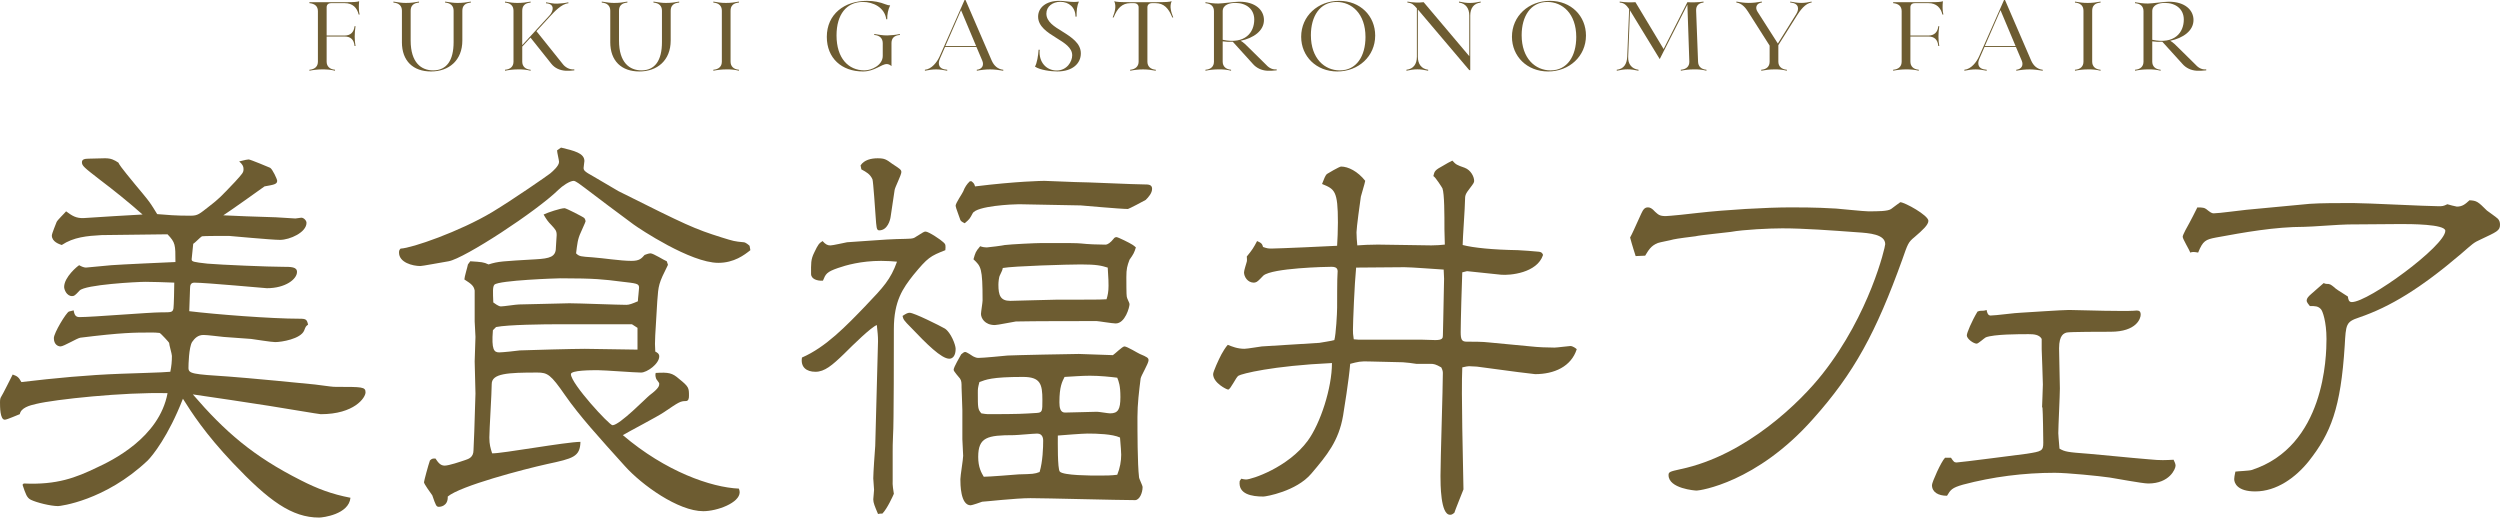
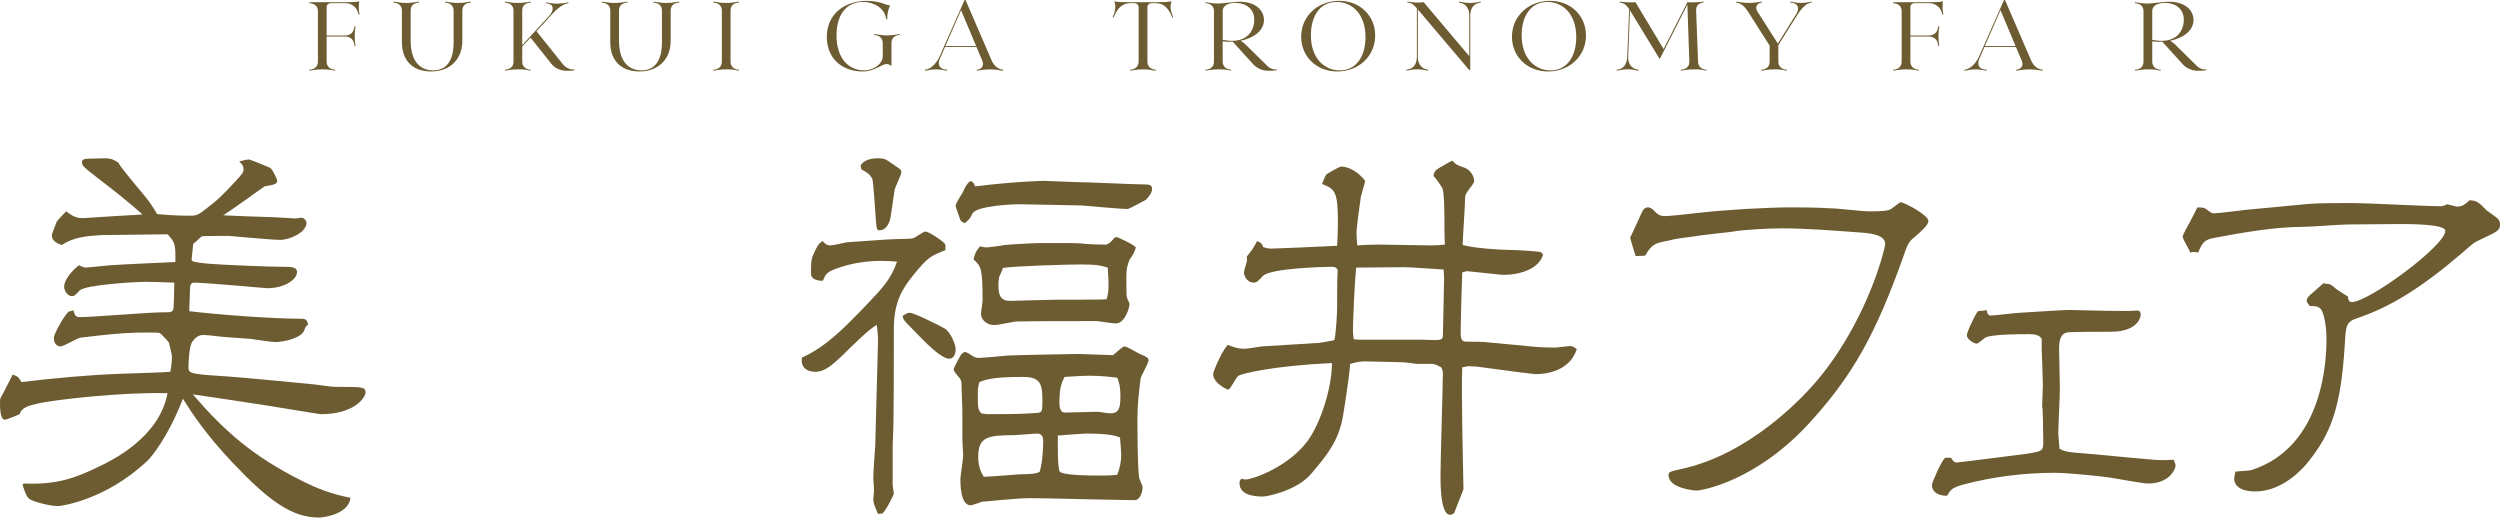
<svg xmlns="http://www.w3.org/2000/svg" width="1600" height="331.23" version="1.1" viewBox="0 0 1600 331.23">
  <g>
    <g id="_レイヤー_1" data-name="レイヤー_1">
      <g>
        <path d="M15.21,309.43c21.29,1.01,33.46-3.8,46.64-10.14,9.38-4.31,40.06-19.01,45.38-47.66-28.14-.76-72.51,4.05-83.91,6.84-4.56,1.01-9.89,2.53-10.65,6.59-1.52.51-8.11,3.55-9.63,3.55-3.04,0-3.04-8.37-3.04-11.16,0-2.03.26-2.79.76-3.55.51-.51,7.35-14.2,7.35-14.2,2.79,1.01,3.8,1.52,5.57,4.82,21.3-2.53,42.59-4.56,63.89-5.32,5.07-.26,27.13-.76,31.43-1.27.76-3.8,1.02-6.59,1.02-10.14,0-1.27-1.78-7.1-1.78-8.37,0-.25-5.07-5.83-6.08-6.34-2.03-.26-3.55-.26-5.33-.26-10.9,0-18.76,0-45.38,3.3-2.03.26-10.65,5.58-12.67,5.58-1.77,0-4.31-1.27-4.31-5.32,0-3.3,7.86-16.23,9.63-16.99,1.02-.25,2.03-.5,3.04-.76.51,3.3,1.52,4.31,3.8,4.31,8.37,0,44.62-3.04,52.22-3.04,6.59,0,7.35,0,7.86-2.54.26-1.52.51-13.44.51-16.48-7.35-.25-13.19-.51-18.51-.51s-38.53,1.78-42.08,5.58c-3.04,3.3-3.55,3.55-4.82,3.55-3.55,0-5.07-4.31-5.07-5.83,0-6.34,8.62-13.44,9.63-13.94,1.26.76,3.04,1.52,4.31,1.52.51,0,14.2-1.27,16.22-1.52,6.59-.51,35.24-1.78,41.07-2.03,0-11.15,0-12.42-5.07-17.75-2.54,0-40.82.51-42.09.51-9.38.51-18,1.27-25.6,6.34-1.52-.5-6.34-2.03-6.34-6.08,0-1.26,2.79-7.86,3.04-8.62.51-1.27,5.32-5.83,6.08-6.85,3.8,2.79,6.34,4.56,11.41,4.31,10.4-.76,28.9-1.78,37.52-2.28-8.87-7.86-18-15.21-27.38-22.31-10.14-7.86-11.41-8.87-11.41-11.15,0-1.78,1.52-2.28,4.56-2.28,1.52,0,8.62-.25,10.14-.25,4.05,0,5.83,1.01,8.62,2.78,1.02,2.54,9.38,12.17,10.9,14.2,1.52,1.78,7.86,9.38,8.87,10.9,2.03,2.79,3.3,5.07,5.07,7.86,6.59.51,11.15,1.02,21.29,1.02,4.82,0,5.58-1.02,12.42-6.34,5.83-4.56,6.84-5.58,15.97-15.21,5.07-5.58,5.58-6.08,5.58-8.37,0-1.77-.76-3.04-2.79-4.82,4.06-1.01,5.32-1.27,6.08-1.27,1.01,0,13.18,5.07,13.69,5.33,1.52.76,4.56,7.35,4.56,8.37,0,2.28-2.53,2.53-8.11,3.55-.26.26-23.83,16.99-26.37,18.51,10.65.51,17.24.76,33.72,1.27,1.78,0,10.65.76,12.42.76.51,0,3.3-.51,3.8-.51,1.52,0,3.3,1.78,3.3,3.3,0,6.08-10.64,10.9-16.98,10.9-5.33,0-32.2-2.54-32.7-2.54-2.28,0-16.73,0-17.24.25-1.01.51-4.56,4.31-5.58,4.82-.25,2.53-1.01,9.63-1.01,9.89,0,1.52,1.01,1.78,10.14,2.79,8.62.76,39.54,2.03,48.17,2.03,5.32,0,9.12,0,9.12,3.3,0,4.56-7.35,10.39-19.27,10.39-1.01,0-39.04-3.55-46.39-3.55-2.28,0-2.79,1.52-2.79,3.55,0,2.29-.51,12.68-.51,14.71,16.73,2.03,52.23,4.82,70.73,4.82,4.06,0,4.56.51,5.32,3.81-1.52,1.01-1.52,1.26-2.53,3.8-2.28,5.33-14.45,7.35-18.51,7.35-2.53,0-13.18-1.77-15.46-2.03-2.53-.25-14.96-1.01-17.49-1.27-3.04-.25-10.14-1.26-12.93-1.26-3.55,0-5.58,2.03-7.35,4.56-2.03,3.55-2.28,14.45-2.28,16.48,0,3.8,2.53,4.06,25.86,5.58,8.11.51,53.49,4.82,55.01,5.07,9.89,1.27,11.16,1.52,13.44,1.52,16.99,0,19.01,0,19.01,3.55,0,3.3-7.1,13.94-28.65,13.94-1.02,0-21.8-3.55-32.96-5.32-7.6-1.27-41.83-6.34-48.92-7.35,20.53,23.83,38.53,39.55,69.2,55.01,10.4,5.32,19.78,8.87,31.69,11.15-1.01,10.64-17.74,12.67-20.03,12.67-17.49,0-32.19-10.65-55.26-34.98-17.75-18.76-26.36-32.2-31.94-41.07-9.38,24.09-19.52,36.5-22.56,39.55-27.38,25.86-56.28,29.16-57.29,29.16-4.82,0-13.94-2.28-17.49-4.05-2.53-1.27-3.3-3.55-5.32-9.63l.76-.76Z" fill="#6d5c31" />
-         <path d="M359.06,94.45c8.37,2.03,14.96,3.55,14.96,8.62,0,.51-.51,3.55-.51,4.31,0,1.52.26,2.28,6.34,5.58,2.53,1.52,14.2,8.36,15.97,9.38,43.6,21.8,48.42,24.08,66.17,29.66,7.35,2.28,8.11,2.53,13.94,3.04,1.27,0,3.3,1.78,3.8,2.28l.51,2.79c-3.81,3.04-10.4,8.11-20.54,8.11-17.74,0-50.44-21.8-54.25-24.59-15.46-11.41-16.98-12.67-31.43-23.57-2.03-1.52-5.58-4.31-6.85-4.31-2.53,0-7.35,3.3-9.63,5.58-14.2,13.94-60.33,44.11-70.48,45.89-6.08,1.01-16.73,3.04-18,3.04-5.07,0-13.69-2.28-13.69-8.62,0-1.27.26-1.78,1.02-2.54,7.1-.26,37.77-10.9,58.56-23.32,13.44-8.11,35.74-23.57,37.26-24.84,1.78-1.52,5.58-4.82,5.58-7.35,0-1.01-1.27-6.08-1.27-7.35l2.53-1.78ZM301.01,167.21c7.35.5,8.37.5,11.66,2.03,6.34-2.03,8.87-2.03,30.42-3.3,8.62-.51,12.67-1.52,12.67-7.35,0-1.27.51-7.1.51-8.11,0-2.79-.76-3.55-3.3-6.34-2.28-2.28-3.3-3.8-5.07-6.84,2.54-1.27,10.9-4.06,13.44-4.06,1.01,0,11.92,5.58,12.67,6.34.51.76.76,1.52.76,2.03s-2.79,6.34-3.04,7.1c-2.03,4.31-2.28,7.35-3.04,13.43,2.03,2.03,3.04,2.03,10.39,2.54,7.1.51,18,2.28,25.1,2.28,5.07,0,6.34-1.52,8.37-3.8.76-.26,2.53-1.02,3.8-1.02,1.78,0,8.87,4.56,10.39,5.07l.76,2.28c-6.08,12.17-6.08,12.93-6.85,23.32-1.27,22.56-1.78,25.1-1.27,32.2,1.01.51,2.54,1.27,2.54,3.04,0,4.82-7.86,10.39-11.66,10.39s-23.32-1.52-27.64-1.52c-4.05,0-17.24,0-17.24,2.53,0,6.08,24.59,32.7,26.62,32.7,4.56,0,21.8-17.75,23.83-19.27,6.09-4.56,6.09-6.08,6.09-7.35,0-.76-2.03-2.79-2.03-3.3-.51-1.52-.51-2.53-.25-3.55,8.37-.51,10.65,0,14.96,3.8,6.34,5.07,6.34,5.83,6.34,10.9,0,1.52-.26,3.3-2.03,3.3-3.55,0-4.56.76-13.94,7.1-4.05,2.79-22.56,12.42-26.36,14.7,27.38,23.33,56.53,33.46,74.28,34.23.25.76.51,1.52.51,2.28,0,6.85-14.45,12.17-23.32,12.17-15.97,0-39.29-16.73-50.19-28.9-16.23-18-29.16-32.2-38.28-45.38-9.13-13.18-11.15-14.45-17.75-14.45-18.76,0-29.16.51-29.16,7.35,0,5.57-1.52,29.41-1.52,34.22,0,4.56.76,6.85,1.78,10.14,5.83.25,47.4-7.35,56.53-7.35-.26,9.63-4.82,10.64-21.3,14.2-14.96,3.3-55.52,13.94-63.63,20.79.26,6.34-5.07,6.59-5.58,6.59-1.78,0-2.03-.76-4.31-7.35-1.27-1.78-5.32-7.35-5.32-8.37,0-.76,2.79-11.15,3.8-13.94,1.27-1.27,1.78-1.27,3.55-1.27,1.52,2.28,3.04,4.56,5.83,4.56s10.14-2.53,13.18-3.55c2.28-.76,5.33-1.78,5.33-6.34,0-1.78.5-10.14.5-11.91,0-3.81.76-20.79.76-24.34,0-3.04-.51-17.75-.51-20.53,0-1.02.51-15.21.51-15.72,0-1.52-.51-8.62-.51-9.89v-19.77c-.51-2.79-1.78-4.06-6.59-7.1,0-1.52,2.03-8.11,2.28-9.63l1.52-2.03ZM404.44,207.52h-46.39c-9.89,0-33.21.26-40.56,1.78l-2.03,2.03c-1.02,12.67.76,14.2,4.06,14.2,2.28,0,11.41-1.01,13.18-1.27,6.59-.25,33.97-1.01,41.58-1.01,5.32,0,28.9.51,33.72.51v-13.94l-3.55-2.29ZM320.53,196.11c1.77,0,9.89-1.26,11.66-1.26,5.07,0,27.63-.76,32.19-.76,5.83,0,31.44,1.01,36.51,1.01,1.78,0,3.8-.76,7.35-2.28,0-1.52.76-7.35.76-8.62,0-2.79-1.27-2.79-12.17-4.06-10.14-1.27-15.72-2.03-38.02-2.03-2.54,0-39.29,1.27-42.34,4.05-1.26,1.27-1.01,4.82-.76,11.41.76.51,3.3,2.53,4.82,2.53" fill="#6d5c31" />
        <path d="M554.31,195.35c10.9-11.41,15.72-16.48,19.77-27.88-3.04-.26-6.08-.51-10.14-.51-12.93,0-22.56,2.79-27.63,4.56-7.35,2.54-7.86,3.81-9.63,8.11-3.55.25-7.6-1.01-7.6-4.31,0-6.59-.26-9.13,2.03-13.69,2.53-5.33,3.04-5.83,5.32-7.35,2.03,2.28,3.3,2.79,5.07,2.79,1.52,0,9.13-1.78,10.65-2.03,5.07-.25,27.13-2.03,31.69-2.03,9.38-.26,10.39,0,12.42-1.52,4.56-2.78,5.07-3.29,6.08-3.29,2.03,0,9.89,5.32,11.41,6.84,1.52,1.27,1.52,2.03,1.27,5.07-9.63,3.8-11.15,4.56-20.53,15.97-6.59,8.37-12.42,16.48-12.42,34.48,0,10.14,0,62.11-.51,67.69-.25,5.32-.25,8.62-.25,10.65v18.76c-.26,2.28.51,6.85.76,8.37-.51,1.27-4.31,9.63-7.35,12.67-1.26,0-1.78,0-2.79.25-2.03-4.82-3.04-7.1-3.04-9.38,0-.76.51-5.07.51-6.08s-.51-6.34-.51-7.35c0-3.3,1.01-17.74,1.26-20.79,0-2.03,1.78-65.15,1.78-66.93,0-3.8-.25-5.32-.76-10.39-3.55,1.27-14.96,12.42-21.04,18.5-7.6,7.35-12.42,11.41-18.25,11.41s-9.63-3.04-8.62-9.12c15.21-6.59,28.14-20.03,41.07-33.46M550.76,105.86c2.29-3.55,6.85-4.56,10.9-4.56,4.56,0,5.58.76,9.38,3.55,5.07,3.3,5.83,3.8,5.83,5.32,0,1.78-4.05,9.63-4.31,11.41-.51,3.8-1.78,11.91-2.53,16.98-.26,2.28-2.03,8.87-7.35,8.87-1.77,0-1.77-2.03-2.28-8.87-.26-3.55-1.52-22.56-2.03-23.83-1.52-3.3-3.8-4.56-7.1-6.34l-.51-2.54ZM582.2,200.17c2.79,0,19.52,8.37,22.56,10.14,3.8,2.53,6.85,10.39,6.85,12.93,0,4.31-1.78,6.34-4.06,6.34-5.07,0-14.7-9.63-24.34-19.77-4.82-4.82-5.07-5.33-5.58-7.61,2.28-1.52,3.3-2.03,4.56-2.03M617.69,225.26c1.01,0,4.31,2.28,5.07,2.79,2.03,1.01,2.79,1.01,3.55,1.01,3.04,0,15.97-1.27,18.51-1.52,4.56-.25,41.07-1.01,45.63-1.01,1.52,0,20.79.76,21.8.76,1.27-.76,6.08-5.58,7.35-5.58,1.78,0,8.62,4.31,9.89,4.82,4.82,2.03,5.58,2.54,5.58,4.06,0,2.03-4.82,9.89-5.07,11.66-1.01,8.11-2.03,16.23-2.03,24.59,0,8.87,0,30.17,1.01,38.54,0,1.01,2.28,5.32,2.28,6.34,0,3.8-2.03,8.36-4.82,8.36-10.64,0-57.29-1.26-66.93-1.26s-29.41,2.28-30.93,2.28c-.51.26-6.59,2.29-7.35,2.29-6.59,0-6.59-13.69-6.59-16.73,0-2.28,1.78-12.68,1.78-14.96,0-1.02-.51-9.89-.51-10.65v-18.51c0-2.03-.51-13.43-.51-14.45,0-3.04,0-4.31-1.01-5.83-.76-1.01-4.06-4.56-4.06-5.58,0-1.78,4.06-8.37,4.82-9.89,1.27-1.02,1.78-1.52,2.54-1.52M621.75,116c1.52,1.26,1.77,1.52,2.28,3.3,26.62-3.3,43.35-3.55,44.36-3.55,3.04,0,16.73.76,19.52.76,6.85,0,38.03,1.52,44.36,1.52,2.54,0,5.07,0,5.07,2.79s-2.28,5.32-4.06,7.1c-.76.51-10.9,5.83-11.41,5.83-4.82,0-29.66-2.28-30.17-2.28-6.34,0-33.97-.76-39.55-.76-3.8,0-27.13,1.01-29.66,5.83-1.78,3.3-1.78,3.55-5.07,6.34-2.03-1.01-2.79-1.52-3.04-2.79-.26-1.01-2.79-7.35-2.79-8.37,0-1.77,4.31-7.86,4.82-9.12q1.52-4.06,4.31-6.59h1.02ZM627.33,157.58c1.26.51,2.78.76,4.31.76,1.01,0,10.64-1.26,11.41-1.52,4.06-.51,19.77-1.27,23.58-1.27,19.77,0,22.05,0,25.09.26,4.56.51,11.15.76,15.72.76q2.28,0,5.32-3.81c.26-.51,1.02-1.01,1.78-1.01,1.01,0,8.62,3.8,10.14,4.82.76.51,1.52,1.01,2.28,1.77-1.01,3.3-1.52,4.31-4.06,7.86-1.52,4.06-2.03,5.83-2.03,11.15,0,1.78,0,11.91.25,12.42,0,1.01,1.78,4.05,1.78,4.82,0,2.03-2.79,12.42-8.87,12.42-2.03,0-11.15-1.52-12.17-1.52-12.17,0-40.06,0-51.72.26-2.03.25-11.66,2.28-13.43,2.28-6.59,0-8.88-4.56-8.88-7.1,0-1.27,1.02-7.35,1.02-8.62,0-21.04-1.02-21.8-5.83-26.36,1.27-4.31,1.27-4.82,4.31-8.37M632.14,265.06c20.53,0,22.56-.25,31.18-.76,3.81-.25,3.81-1.01,3.81-8.37,0-10.14-1.27-14.7-12.42-14.7-20.28,0-23.83,1.78-27.89,3.3-1.01,3.8-1.01,4.31-1.01,6.84,0,9.63,0,10.65,2.28,13.19,2.03.25,2.79.5,4.06.5M651.91,303.6c9.13-.25,10.14-.25,13.44-1.52,2.03-6.85,2.28-15.72,2.28-20.03,0-.76,0-4.56-3.8-4.56-2.29,0-12.93,1.01-14.96,1.01-16.99,0-22.82,1.27-22.82,13.94,0,6.59,2.03,10.14,3.55,12.68,3.55,0,19.27-1.27,22.31-1.52M709.46,182.93c0-2.54,0-3.55-.51-11.66-4.06-1.27-7.1-2.03-17.24-2.03-7.86,0-43.1,1.01-49.94,2.28-.25,1.52-.51,1.78-1.78,4.56-.76,1.27-1.01,4.82-1.01,6.08,0,6.85,1.27,10.39,7.61,10.39,1.26,0,26.87-.76,29.66-.76,24.34,0,26.87,0,31.94-.26.76-2.53,1.27-4.82,1.27-8.62M717.57,291.17c0-1.77-.25-4.82-.76-11.15-4.82-2.28-14.96-2.54-20.79-2.54-3.04,0-16.22,1.01-19.01,1.27,0,4.06-.26,21.29,1.26,23.07,2.28,2.54,20.28,2.54,24.85,2.54s7.86,0,11.91-.51c1.78-4.31,2.53-8.87,2.53-12.68M697.29,240.47c-5.07,0-10.9.51-15.97.76-1.52,3.04-3.3,6.08-3.3,16.22,0,3.3.51,6.59,3.55,6.59,3.3,0,17.49-.51,20.53-.51,1.27,0,7.1,1.02,8.37,1.02,5.07,0,6.59-2.54,6.59-10.4,0-7.35-1.01-9.89-2.03-12.42-4.05-.51-10.9-1.27-17.75-1.27" fill="#6d5c31" />
        <path d="M844.35,219.43c1.27-.25,8.11-1.26,9.63-1.78,1.02-3.55,1.78-17.24,1.78-20.79,0-2.53,0-20.03.25-21.55.26-2.53.26-4.56-3.8-4.56-3.55,0-37.77.76-43.61,5.58-.51.51-3.55,3.8-4.31,4.06-.51.26-1.27.51-1.78.51-4.06,0-6.34-3.8-6.34-6.59,0-1.27,1.52-5.83,1.78-6.85.26-1.01,0-2.53,0-3.3,3.55-4.31,4.31-5.58,6.59-9.89,3.04,1.27,3.3,2.03,3.8,3.8,2.28.76,3.04,1.01,5.33,1.01,3.8,0,38.28-1.52,42.08-1.78.25-4.31.51-9.38.51-14.96,0-20.28-2.03-21.29-10.15-24.59,1.27-3.3,2.03-5.32,3.04-6.34.26-.25,8.11-4.82,9.12-4.82,4.56,0,10.65,3.04,15.47,9.13-.26,1.77-2.54,8.87-2.79,10.14-.51,3.3-2.79,20.03-2.79,22.82,0,3.04.26,5.32.51,8.37,3.3-.26,8.11-.51,13.18-.51,5.58,0,29.41.51,34.22.51,3.55,0,6.08-.26,8.62-.51,0-1.52-.25-8.37-.25-9.63,0-9.63,0-22.82-1.27-26.36-.25-.51-4.56-7.35-5.83-7.86.76-3.3,1.01-3.8,6.59-6.85.76-.51,4.82-2.79,5.58-3.04,2.28,2.53,2.79,2.79,7.86,4.56,4.06,1.52,6.08,5.83,6.08,8.37,0,1.01-.26,1.52-2.79,4.82-2.79,3.55-3.04,4.56-3.04,7.35,0,4.56-1.52,24.84-1.52,28.9,6.85,1.78,19.27,3.04,35.24,3.3,1.01,0,11.91.76,13.69,1.02,1.52.25,2.03.76,2.53,2.03-3.8,11.66-21.29,13.18-26.87,12.67l-21.8-2.28-3.04.76c-.25,5.07-1.01,31.94-1.01,38.28,0,4.82.76,6.08,3.8,6.08,3.8,0,10.39,0,14.45.51l26.62,2.53c4.31.51,10.9.76,15.21.76,1.52,0,9.12-1.01,10.14-1.01,1.52,0,3.55,1.52,4.06,2.03-3.55,11.15-14.45,15.97-26.62,15.97-.76,0-20.79-2.53-22.05-2.79l-15.21-2.03c-1.01,0-4.31-.26-5.07-.26-1.01,0-2.03.26-4.31.76-.76,16.48.51,61.35.76,78.08-.51,1.27-5.58,13.94-5.83,14.96-1.52,1.27-2.03,1.27-2.79,1.27-6.09,0-6.09-19.78-6.09-24.84,0-10.39,1.52-56.54,1.52-65.91,0-1.02-.26-2.03-1.01-3.55-3.55-2.03-4.82-2.28-6.85-2.28h-9.12c-1.27-.26-7.35-1.01-8.62-1.01l-21.29-.51c-5.83-.26-7.61.25-12.42,1.52-.76,9.89-4.06,30.17-4.56,33.21-2.79,16.23-10.39,25.35-20.28,37.01-9.63,11.41-29.16,14.71-30.68,14.71-7.6,0-16.23-1.52-15.21-9.89l1.01-1.52c1.27.25,2.03.5,3.04.5,3.55,0,26.87-7.6,39.55-24.84,8.11-11.16,15.46-33.72,15.46-49.69-38.28,1.78-57.8,6.85-59.83,8.11-1.52.76-5.07,8.87-6.59,8.87-1.02,0-9.63-4.31-9.63-9.89,0-1.52,3.55-9.38,5.32-12.67.51-1.01,2.79-4.82,4.06-6.08,2.53,1.01,6.08,2.54,10.65,2.54,1.78,0,10.65-1.52,11.15-1.52l36.76-2.28ZM869.44,217.4h40.82c1.26,0,7.35.25,8.37.25,4.56,0,4.82-1.26,4.82-3.04s.25-9.38.25-10.9l.51-25.35-.26-5.83c-4.82-.26-20.53-1.52-25.1-1.52-4.82,0-26.62.25-30.93.25-1.02,10.14-2.03,34.98-2.03,39.8,0,2.03,0,2.79.51,6.08l3.04.25Z" fill="#6d5c31" />
        <path d="M1046.82,163.91c-.25-.76-2.54-7.86-3.55-11.92,1.52-2.79,2.03-4.05,7.1-15.21,1.27-2.79,2.28-4.06,4.31-4.06,1.27,0,2.54.51,4.56,2.79,2.03,1.78,2.79,2.79,6.85,2.79,1.78,0,16.99-1.52,20.53-2.03,18-2.03,43.61-3.55,59.83-3.55s24.34.51,28.65.76c3.29.25,17.74,1.77,20.53,1.77,6.09,0,12.67,0,14.71-1.52,1.52-1.27,4.56-3.3,5.83-4.31,2.79,0,18,8.37,18,11.92,0,2.53-3.55,5.83-8.87,10.39-4.06,3.3-4.31,4.31-7.86,14.45-16.73,46.39-30.68,72.5-57.29,102.16-36,40.56-72.25,45.63-74.28,45.63-1.02,0-18-1.27-18-9.89,0-2.03.76-2.28,7.6-3.8,42.33-8.87,77.32-43.61,91.01-61.1,30.17-38.28,40.06-81.12,40.06-82.9,0-6.34-10.14-7.1-17.75-7.61-17.24-1.27-34.48-2.53-48.17-2.53-7.86,0-24.59.76-32.95,2.28-3.55.51-19.52,2.03-22.56,2.79-2.28.25-12.17,1.52-14.2,2.03-1.52.51-8.62,1.78-9.89,2.28-4.56,1.78-6.08,4.82-8.11,8.11l-6.08.26Z" fill="#6d5c31" />
        <path d="M1306.93,260.5c0-2.54.51-10.9.51-14.45,0-2.79-.76-21.8-.76-22.56v-6.59c-1.52-2.79-5.07-3.04-8.37-3.04-6.09,0-22.05,0-27.38,2.03-1.02.5-4.82,4.05-5.84,4.05-2.02,0-6.33-3.04-6.33-5.32,0-1.52,3.04-8.87,6.84-15.21.76-.25,1.27-.51,2.28-.51,1.27,0,2.03,0,3.55-.51.26,1.52.76,3.55,2.54,3.55,3.04,0,16.23-1.78,19.01-1.78,4.82-.26,26.62-1.78,31.18-1.78,3.55,0,19.27.51,22.56.51,3.04,0,15.97.26,18.5,0,3.04-.26,4.82-.51,4.82,2.53,0,2.28-2.53,10.9-19.27,10.9-4.05,0-26.37,0-28.14.51-1.52.51-4.82,1.27-4.82,10.14,0,4.06.51,22.06.51,25.61,0,4.56-1.01,24.59-1.01,28.65,0,2.03.25,2.79.76,9.89,3.55,2.03,5.07,2.28,18.76,3.3,6.59.51,25.86,2.53,38.54,3.55,7.6.76,10.65.51,15.72.26.76,1.52,1.27,2.79,1.27,3.8,0,2.03-3.81,11.41-17.49,11.41-3.8,0-21.04-3.3-24.59-3.81-6.85-1.01-27.38-3.04-35.24-3.04-19.77,0-39.8,2.53-58.81,7.6-7.1,2.03-7.86,3.3-10.14,7.1-5.58,0-9.63-2.29-9.63-6.85,0-1.78,5.83-14.96,8.37-17.49h3.8c1.52,2.28,2.03,3.04,3.55,3.04,2.03,0,42.84-5.33,44.87-5.58,9.63-1.52,10.65-1.78,10.65-7.1,0-3.55-.25-19.78-.51-22.31l-.26-.51Z" fill="#6d5c31" />
        <path d="M1411.9,133.75c2.54,2.03,3.55,2.79,4.82,2.79,3.3,0,18-2.03,21.04-2.28,2.79-.25,34.47-3.3,40.31-3.8,6.84-.51,18.5-.51,27.88-.51,8.62,0,47.15,2.03,54.76,2.03,2.28,0,3.04,0,5.58-1.27.76.25,5.58,1.52,6.08,1.52,3.55,0,5.32-1.52,8.11-4.06,4.56.26,5.33.76,11.16,6.59,1.01.76,6.08,4.31,7.1,5.33,1.01,1.27,1.26,2.28,1.26,3.8,0,3.8-2.28,4.56-12.42,9.38-4.56,2.03-5.07,2.79-12.42,9.13-25.86,22.05-45.38,33.97-65.41,40.81-8.37,2.79-8.37,4.31-9.13,18-2.53,40.06-8.87,56.03-23.07,74.03-8.37,10.39-20.53,19.27-34.22,19.27-11.41,0-13.44-5.32-13.44-7.86,0-1.27.26-2.28.76-4.82,1.52-.26,8.87-.51,10.39-1.02,46.9-15.21,47.91-72.75,47.91-83.91s-2.54-18-3.55-19.01c-1.78-2.03-3.8-2.03-7.1-2.03-.76-1.01-2.03-2.28-2.03-3.55s1.02-2.53,2.79-4.05c1.27-1.27,7.1-6.08,8.11-7.1.51.26,1.27.51,1.53.51,2.53,0,2.78.25,5.32,2.28,1.01,1.02,1.78,1.52,8.62,5.83.25,1.78.51,3.55,2.54,3.55,10.65,0,59.82-35.99,59.82-45.63,0-4.31-22.82-4.31-28.39-4.31s-29.16.26-33.97.26c-4.56,0-23.83,1.52-27.89,1.52-19.01,0-38.53,3.55-56.53,6.85-6.59,1.27-8.37,2.03-11.41,9.63-2.79-.51-3.55-.51-5.07,0-.51-1.78-4.82-8.62-4.82-10.14,0-1.26,3.3-7.1,4.31-8.87.76-1.52,3.8-7.1,5.07-9.89,3.55,0,4.56.25,5.58,1.01" fill="#6d5c31" />
        <path d="M198.02,44.65c3.65-.31,5.44-2.25,5.44-5.2V7.15c0-3.11-1.94-4.82-5.44-5.13v-.62h23.3c5.28,0,7.3-.16,8.54-.62-.31,2.72-.31,6.37.31,8.54h-.62c-1.01-4.35-3.88-7.3-8.85-7.3h-8.77c-1.95,0-2.88,1.09-2.88,2.64v18.09h11.5c3.81,0,5.98-2.17,6.37-5.98h.62c-.7,4.43-.7,9.09,0,12.66h-.62c-.39-4.12-2.56-6.06-6.37-6.06h-11.5v16.07c0,2.95,1.86,4.89,5.36,5.2v.62c-2.72-.7-5.44-.85-8.16-.85s-5.51.31-8.23.85v-.62Z" fill="#6d5c31" />
        <path d="M257.23,26.95V6.84c0-3.11-1.94-4.89-5.44-5.2v-.62c3.57.54,5.75.93,8.23.85,2.72,0,5.44-.31,8.16-.85v.62c-3.65.31-5.36,2.1-5.36,5.2v19.1c0,14.21,6.83,19.1,14.37,19.1,8.62,0,13.12-6.29,13.12-18.09V6.84c0-3.11-1.94-4.89-5.43-5.2v-.62c3.65.54,5.74.93,8.23.85,2.72,0,5.44-.31,8.23-.85v.62c-3.73.31-5.44,2.1-5.44,5.2v19.1c0,12.81-8.7,19.8-20.04,19.8s-18.64-6.6-18.64-18.79" fill="#6d5c31" />
        <path d="M323.2,44.65c3.65-.31,5.44-2.25,5.44-5.2V6.84c0-3.11-1.94-4.89-5.44-5.2v-.62c3.18.54,5.59.93,8.23.85,2.72,0,5.43-.31,8.16-.85v.62c-3.65.31-5.36,2.1-5.36,5.2v22.05l17.4-18.95c2.56-2.72,3.72-7.46-2.17-7.84v-.62c2.41.39,4.74.93,7.14.85,2.33-.08,4.66-.31,7.15-.85v.62c-4.35.31-9.08,5.51-11.8,8.47l-8.62,9.39,16.85,21.04c1.4,1.86,4.19,3.73,7.38,3.42v.62c-1.86.23-3.81.31-5.59.23-3.73-.23-6.92-1.71-9.09-4.43l-13.36-16.77-5.28,5.75v9.63c0,2.95,1.86,4.89,5.36,5.2v.62c-2.72-.7-5.36-.93-8.16-.85-2.8,0-5.51.31-8.23.85v-.62Z" fill="#6d5c31" />
        <path d="M390.57,26.95V6.84c0-3.11-1.94-4.89-5.44-5.2v-.62c3.57.54,5.75.93,8.23.85,2.72,0,5.44-.31,8.16-.85v.62c-3.65.31-5.36,2.1-5.36,5.2v19.1c0,14.21,6.83,19.1,14.37,19.1,8.62,0,13.12-6.29,13.12-18.09V6.84c0-3.11-1.94-4.89-5.43-5.2v-.62c3.65.54,5.74.93,8.23.85,2.72,0,5.44-.31,8.23-.85v.62c-3.73.31-5.44,2.1-5.44,5.2v19.1c0,12.81-8.7,19.8-20.04,19.8s-18.64-6.6-18.64-18.79" fill="#6d5c31" />
        <path d="M456.54,44.65c3.65-.31,5.44-2.25,5.44-5.2V6.84c0-3.11-1.95-4.89-5.44-5.2v-.62c2.71.47,5.44.93,8.23.85,2.71,0,5.43-.31,8.15-.85v.62c-3.65.31-5.36,2.1-5.36,5.2v32.61c0,2.95,1.86,4.89,5.36,5.2v.62c-2.72-.7-5.44-.93-8.15-.85-2.8,0-5.52.31-8.23.85v-.62Z" fill="#6d5c31" />
        <path d="M529.16,23.61c0-14.6,11.34-23.06,25.63-23.06,4.5,0,8.31.78,12.04,2.25.78.31,1.79.62,2.87.62-1.32,2.72-1.94,5.67-1.86,8.93h-.62c-1.09-7.77-8.62-11.11-14.91-11.11-10.49,0-16.93,7.92-16.93,21.43,0,14.6,7.61,22.37,17.86,22.37,4.73,0,11.72-3.42,11.72-9.24v-8.23c-.08-3.11-1.94-4.89-5.44-5.2v-.62c2.72.47,5.51.93,8.23.93,2.72-.08,5.43-.31,8.16-.93v.62c-3.65.31-5.36,2.1-5.36,5.2v14.75c-1.09-1.01-2.17-1.32-3.03-1.32-3.42,0-7.84,4.74-15.22,4.74-13.67,0-23.14-8.54-23.14-22.13" fill="#6d5c31" />
        <path d="M591.92,44.65c4.35-.39,7.77-4.89,9.4-8.46l16-36.19h.62l16.78,38.83c1.39,3.1,3.72,5.43,7.37,5.82v.62c-2.72-.47-5.59-.85-8.39-.85s-5.75.31-8.54.85v-.62c3.42-.39,4.74-2.87,3.5-5.82l-3.73-8.78h-20.11l-3.26,7.46c-1.4,3.18-1.16,6.75,4.66,7.14v.62c-2.33-.47-4.73-.85-7.06-.85s-4.74.31-7.22.85v-.62ZM605.05,29.43h19.65l-9.63-22.91-10.02,22.91Z" fill="#6d5c31" />
-         <path d="M662.37,42.63c1.32-2.17,2.1-7.15,2.33-10.79h.7c-.78,7.92,4.27,13.28,10.87,13.28s9.94-5.75,9.94-9.71c0-4.89-4.81-7.84-10.33-11.26-5.51-3.42-11.49-7.22-11.49-13.51,0-5.75,5.05-10.1,13.51-10.1,3.34,0,6.37.7,9.09.7,1.48,0,2.02,0,3.5-.23-1.17,2.56-1.55,5.75-1.48,9.63h-.7c0-5.9-4.19-9.48-9.7-9.48-4.9,0-8.93,2.95-8.93,7.53,0,5.28,5.2,8.38,10.02,11.34,6.13,3.81,12.04,7.69,12.04,14.13s-5.28,11.57-15.07,11.57c-3.88,0-11.03-.85-14.29-3.11" fill="#6d5c31" />
        <path d="M723.28,44.65c3.49-.31,5.44-2.25,5.44-5.2V4.66c0-1.48-1.09-2.64-2.95-2.64h-2.33c-5.28,0-8.39,3.26-10.71,9.16h-.62c1.39-3.57,2.48-7.07,1.01-10.41,1.32.47,3.73.62,9.71.62h17.32c5.98,0,8.38-.16,9.71-.62-1.48,3.34-.39,6.83,1.01,10.41h-.62c-2.33-5.9-5.36-9.16-10.71-9.16h-2.33c-1.86,0-2.87,1.17-2.87,2.64v34.79c0,2.95,1.86,4.89,5.36,5.2v.62c-2.72-.54-5.44-.85-8.15-.85s-5.52.31-8.23.85v-.62Z" fill="#6d5c31" />
        <path d="M771.5,44.65c3.65-.31,5.43-2.25,5.43-5.2V7.15c0-3.11-1.94-4.81-5.43-5.12v-.62c2.64.47,5.2.85,8.23.85,2.64,0,10.49-1.17,13.36-1.17,10.41,0,15.84,5.36,15.84,11.72,0,6.91-6.68,11.57-14.91,13.28,1.79,1.01,3.73,2.87,5.28,4.5l10.56,10.41c1.63,1.78,3.72,3.72,7.22,3.41v.62c-2.02.23-4.12.31-6.21.23-3.5-.23-6.76-1.71-9.09-4.42l-12.81-14.14c-2.1.16-4.35.08-6.45-.23v12.97c0,2.95,1.86,4.89,5.36,5.2v.62c-2.72-.7-5.36-.93-8.16-.85-2.8,0-5.51.31-8.23.85v-.62ZM802.72,12.5c0-6.6-5.04-10.64-12.11-10.64-3.42,0-8.08,1.08-8.08,5.28v18.33c14.44,3.03,20.19-4.73,20.19-12.97" fill="#6d5c31" />
        <path d="M832.75,23.53c0-13.28,10.72-22.99,24.3-22.99s23.07,9.71,23.07,22.21c0,13.28-10.72,22.99-24.23,22.99s-23.14-9.71-23.14-22.21M873.91,23.69c0-14.91-8.78-22.44-18.48-22.44-10.72,0-16.46,9.16-16.46,21.28,0,14.91,8.77,22.52,18.48,22.52,10.79,0,16.46-9.24,16.46-21.36" fill="#6d5c31" />
        <path d="M900.12,44.65c4.5-.54,6.68-3.65,6.68-8.31V5.36c-1.95-2.25-3.03-3.42-6.06-3.73v-.62c3.73.7,7.3.78,10.4.39l29.2,34.56V9.94c0-4.66-2.33-7.77-6.6-8.31v-.62c5.2,1.17,8.62,1.17,13.9,0v.62c-4.5.54-6.68,3.65-6.68,8.31v34.94h-.62l-32.92-38.83v30.28c0,4.66,2.33,7.77,6.6,8.31v.62c-5.2-1.17-8.62-1.17-13.9,0v-.62Z" fill="#6d5c31" />
        <path d="M967.65,23.53c0-13.28,10.72-22.99,24.31-22.99s23.06,9.71,23.06,22.21c0,13.28-10.72,22.99-24.23,22.99s-23.14-9.71-23.14-22.21M1008.8,23.69c0-14.91-8.77-22.44-18.48-22.44-10.72,0-16.46,9.16-16.46,21.28,0,14.91,8.78,22.52,18.48,22.52,10.8,0,16.46-9.24,16.46-21.36" fill="#6d5c31" />
        <path d="M1034.74,44.65c4.5-.54,6.45-3.65,6.68-8.31l1.24-30.52c-1.79-2.49-3.03-3.96-6.06-4.19v-.62c3.88.62,7.3.54,10.09.39l18.02,29.98,15.22-29.98c2.72.23,7.76.08,10.33-.39v.62c-3.19.31-4.9,2.1-4.74,5.2l1.24,32.61c.08,2.95,1.86,4.89,5.36,5.2v.62c-2.72-.7-5.44-.93-8.16-.85-2.8,0-5.51.31-8.23.85v-.62c3.65-.31,5.51-2.25,5.44-5.2l-1.24-36.5-17.7,34.87-19.03-31.14-1.17,29.66c-.23,4.66,2.33,7.77,6.6,8.31v.62c-5.2-1.17-8.62-1.17-13.9,0v-.62Z" fill="#6d5c31" />
        <path d="M1127.2,44.65c3.65-.31,5.36-2.25,5.36-5.2v-10.25l-13.82-21.74c-1.4-2.17-3.73-5.36-7.46-5.83v-.62c2.49.47,5.13.85,7.92.85,2.64,0,5.59-.31,8.38-.85v.62c-3.41.39-4.5,3.18-2.79,5.83l13.04,20.42,11.8-18.95c1.86-2.95,1.95-6.91-3.88-7.3v-.62c2.33.47,4.74.85,7.07.85,2.17,0,4.27-.31,6.6-.85v.62c-4.04.39-7.46,5.2-9.48,8.47l-11.8,18.79v10.56c0,2.95,1.94,4.89,5.44,5.2v.62c-2.72-.7-5.44-.93-8.23-.85-2.71,0-5.44.31-8.15.85v-.62Z" fill="#6d5c31" />
        <path d="M1211.62,44.65c3.65-.31,5.44-2.25,5.44-5.2V7.15c0-3.11-1.94-4.82-5.44-5.13v-.62h23.3c5.28,0,7.3-.16,8.54-.62-.31,2.72-.31,6.37.31,8.54h-.62c-1.01-4.35-3.88-7.3-8.85-7.3h-8.77c-1.95,0-2.88,1.09-2.88,2.64v18.09h11.5c3.81,0,5.98-2.17,6.37-5.98h.62c-.7,4.43-.7,9.09,0,12.66h-.62c-.39-4.12-2.56-6.06-6.37-6.06h-11.5v16.07c0,2.95,1.86,4.89,5.36,5.2v.62c-2.72-.7-5.44-.85-8.16-.85s-5.51.31-8.23.85v-.62Z" fill="#6d5c31" />
        <path d="M1257.18,44.65c4.35-.39,7.77-4.89,9.4-8.46l16-36.19h.62l16.78,38.83c1.39,3.1,3.72,5.43,7.37,5.82v.62c-2.72-.47-5.59-.85-8.39-.85s-5.75.31-8.54.85v-.62c3.42-.39,4.74-2.87,3.5-5.82l-3.73-8.78h-20.11l-3.26,7.46c-1.4,3.18-1.17,6.75,4.66,7.14v.62c-2.33-.47-4.73-.85-7.06-.85s-4.74.31-7.22.85v-.62ZM1270.3,29.43h19.65l-9.63-22.91-10.02,22.91Z" fill="#6d5c31" />
-         <path d="M1327.98,44.65c3.65-.31,5.44-2.25,5.44-5.2V6.84c0-3.11-1.95-4.89-5.44-5.2v-.62c2.71.47,5.44.93,8.23.85,2.71,0,5.43-.31,8.15-.85v.62c-3.65.31-5.36,2.1-5.36,5.2v32.61c0,2.95,1.86,4.89,5.36,5.2v.62c-2.72-.7-5.44-.93-8.15-.85-2.8,0-5.52.31-8.23.85v-.62Z" fill="#6d5c31" />
        <path d="M1366.41,44.65c3.65-.31,5.43-2.25,5.43-5.2V7.15c0-3.11-1.94-4.81-5.43-5.12v-.62c2.64.47,5.2.85,8.23.85,2.64,0,10.48-1.17,13.36-1.17,10.41,0,15.84,5.36,15.84,11.72,0,6.91-6.68,11.57-14.91,13.28,1.79,1.01,3.73,2.87,5.28,4.5l10.56,10.41c1.63,1.78,3.72,3.72,7.22,3.41v.62c-2.02.23-4.12.31-6.21.23-3.49-.23-6.75-1.71-9.08-4.42l-12.82-14.14c-2.09.16-4.35.08-6.44-.23v12.97c0,2.95,1.86,4.89,5.36,5.2v.62c-2.71-.7-5.36-.93-8.15-.85-2.8,0-5.51.31-8.23.85v-.62ZM1397.63,12.5c0-6.6-5.05-10.64-12.11-10.64-3.42,0-8.08,1.08-8.08,5.28v18.33c14.44,3.03,20.19-4.73,20.19-12.97" fill="#6d5c31" />
      </g>
    </g>
  </g>
</svg>